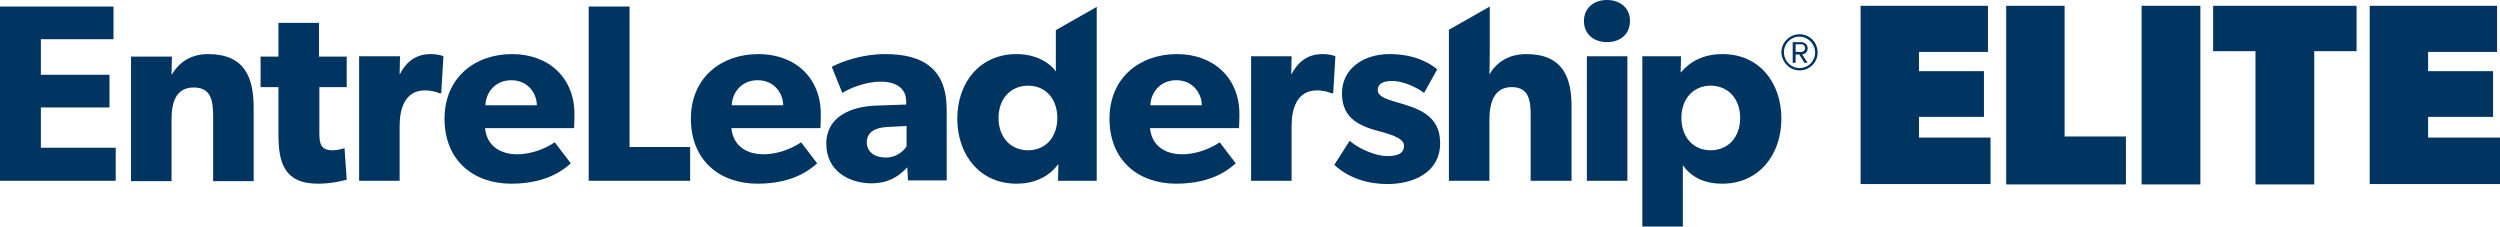
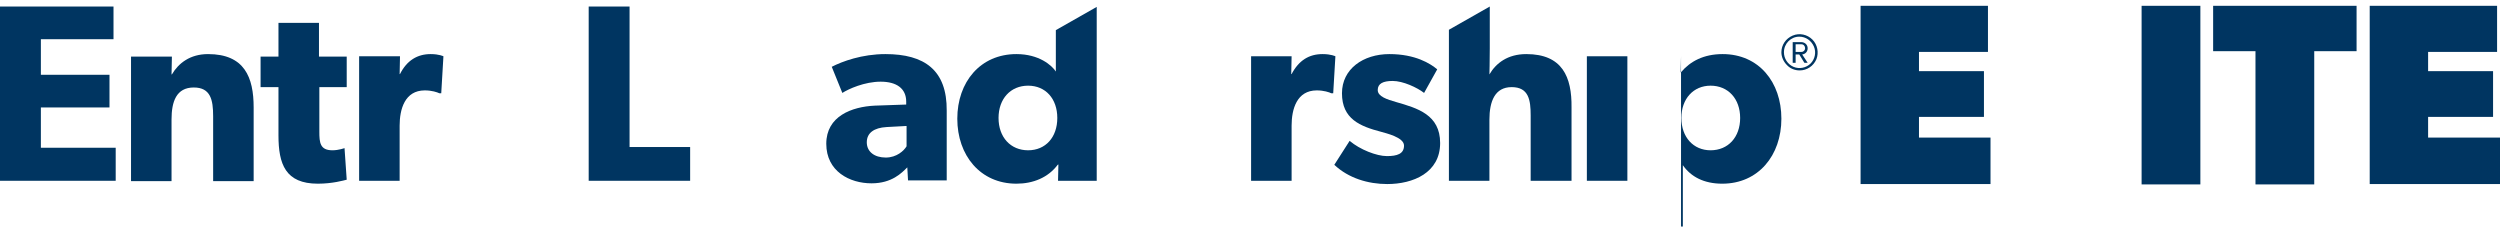
<svg xmlns="http://www.w3.org/2000/svg" width="1810" height="164" viewBox="0 0 1810 164" fill="none">
  <g clip-path="url(#clip0_2868_49067)">
    <path d="M1289.72 37.847C1289.72 32.591 1292.89 27.86 1297.91 25.757C1302.93 23.655 1308.48 24.969 1312.18 28.648C1315.88 32.328 1316.94 38.11 1315.09 42.841C1312.98 47.835 1308.22 50.989 1302.93 50.989C1299.5 50.989 1296.06 49.674 1293.69 47.046C1291.31 44.681 1289.72 41.264 1289.72 37.847ZM1291.57 37.847C1291.57 42.315 1294.21 46.52 1298.44 48.36C1302.67 50.2 1307.69 49.149 1310.86 45.995C1314.03 42.841 1315.09 37.847 1313.24 33.642C1311.39 29.437 1307.43 26.546 1302.67 26.546C1296.59 26.546 1291.57 31.54 1291.57 37.847ZM1302.67 39.424H1300.03V45.469H1297.91V30.488H1303.99C1306.63 30.488 1308.75 32.328 1308.75 34.956C1308.75 37.322 1307.16 39.161 1304.78 39.424L1308.75 45.469H1306.37L1302.67 39.424ZM1300.03 32.065V37.584H1304.26C1305.84 37.584 1306.9 36.27 1306.9 34.956C1306.9 33.379 1305.84 32.065 1304.26 32.065H1300.03Z" fill="#003561" />
    <path d="M29.594 77.796H79.27V54.141H29.594V28.385H82.177V4.73H0V130.886H83.762V106.969H29.594V77.796Z" fill="#003561" />
    <path d="M150.615 39.161C137.667 39.161 129.212 45.732 124.455 53.879H124.191L124.455 41.001H94.861V131.15H124.191V86.469C124.191 73.591 127.626 63.341 140.309 63.341C152.464 63.341 154.314 72.277 154.314 84.104V131.15H183.644V77.796C183.644 55.982 177.038 39.161 150.615 39.161Z" fill="#003561" />
    <path d="M231.204 16.558H201.61V41H188.662V63.078H201.61V98.033C201.61 118.796 206.63 132.989 230.147 132.989C240.716 132.989 248.907 130.623 251.021 130.098L249.436 107.232C249.436 107.232 245.208 108.809 240.716 108.809C231.732 108.809 231.204 103.29 231.204 95.405V63.078H251.021V41H230.939V16.558H231.204Z" fill="#003561" />
    <path d="M289.6 53.617H289.336L289.6 40.738H260.006V130.887H289.336V90.938C289.336 79.11 293.035 65.444 307.568 65.444C312.588 65.444 316.552 66.758 318.137 67.546H319.458L321.044 40.738C321.044 40.738 317.873 39.161 311.796 39.161C302.283 39.161 294.62 43.629 289.6 53.617Z" fill="#003561" />
-     <path d="M370.719 39.161C343.767 39.161 321.836 56.245 321.836 85.944C321.836 115.643 342.182 132.989 370.191 132.989C398.199 132.989 410.354 120.637 413.261 118.271L401.634 103.027C396.614 106.444 386.309 111.701 374.418 111.701C362.528 111.701 352.487 105.918 351.166 92.777H415.639C415.639 92.777 415.903 87.521 415.903 83.053C416.167 56.77 397.671 39.161 370.719 39.161ZM351.43 76.219C351.694 67.546 358.036 58.084 370.191 58.084C382.61 58.084 388.687 68.072 388.687 76.219H351.43Z" fill="#003561" />
    <path d="M455.803 4.73H426.209V130.886H499.666V106.443H455.803V4.73Z" fill="#003561" />
-     <path d="M549.079 39.161C522.127 39.161 500.195 56.245 500.195 85.944C500.195 115.643 520.541 132.989 548.55 132.989C576.559 132.989 588.714 120.637 591.62 118.271L579.994 103.027C574.973 106.444 564.668 111.701 552.778 111.701C540.887 111.701 530.846 105.918 529.525 92.777H593.998C593.998 92.777 594.262 87.521 594.262 83.053C594.527 56.77 576.03 39.161 549.079 39.161ZM529.789 76.219C530.054 67.546 536.395 58.084 548.55 58.084C560.969 58.084 567.046 68.072 567.046 76.219H529.789Z" fill="#003561" />
    <path d="M641.03 39.161C624.12 39.161 609.851 44.418 602.188 48.36L609.851 67.283C614.343 64.392 625.969 59.136 637.595 59.136C649.222 59.136 656.092 64.129 656.092 73.591V75.694L633.368 76.482C616.721 77.271 598.225 84.104 598.225 104.079C598.225 124.053 615.136 132.726 630.99 132.726C645.787 132.726 652.921 125.105 656.884 121.162L657.413 130.624H685.422V80.162C685.686 50.725 669.303 39.161 641.03 39.161ZM656.356 105.918C654.506 109.072 649.222 114.066 641.295 114.066C633.103 114.066 627.555 109.861 627.555 103.027C627.555 96.194 632.839 92.514 641.823 91.989L656.356 91.2V105.918Z" fill="#003561" />
    <path d="M764.429 21.814V51.776C761.522 47.308 752.274 39.16 735.892 39.16C709.733 39.16 693.086 59.398 693.086 85.943C693.086 112.488 709.733 132.988 735.892 132.988C748.047 132.988 758.88 128.52 765.75 119.322L766.279 119.059L766.014 130.886H794.023V4.993L764.429 21.814ZM744.347 108.809C731.664 108.809 722.944 99.347 722.944 85.417C722.944 71.488 731.664 62.026 744.347 62.026C757.031 62.026 765.486 71.488 765.486 85.417C765.486 99.347 757.031 108.809 744.347 108.809Z" fill="#003561" />
-     <path d="M852.153 39.161C825.201 39.161 803.27 56.245 803.27 85.944C803.27 115.643 823.615 132.989 851.624 132.989C879.633 132.989 891.788 120.637 894.694 118.271L883.068 103.027C878.048 106.444 867.742 111.701 855.852 111.701C843.961 111.701 833.921 105.918 832.599 92.777H897.072C897.072 92.777 897.337 87.521 897.337 83.053C897.601 56.77 878.84 39.161 852.153 39.161ZM832.864 76.219C833.128 67.546 839.469 58.084 851.624 58.084C864.043 58.084 870.121 68.072 870.121 76.219H832.864Z" fill="#003561" />
    <path d="M957.583 39.161C947.806 39.161 940.408 43.629 935.123 53.617H934.859L935.123 40.738H905.793V130.887H935.123V90.938C935.123 79.11 938.822 65.444 953.355 65.444C958.375 65.444 962.339 66.758 963.924 67.546H965.245L966.831 40.738C966.831 40.738 963.66 39.161 957.583 39.161Z" fill="#003561" />
    <path d="M1010.69 73.854C1004.35 72.014 997.481 69.912 997.481 65.181C997.481 60.45 1001.44 58.61 1008.31 58.61C1015.71 58.61 1026.02 63.341 1031.04 67.283L1040.55 50.2C1035.53 45.995 1024.7 39.161 1005.94 39.161C986.912 39.161 971.586 49.937 971.586 67.546C971.586 86.207 984.798 91.463 999.859 95.406C1003.29 96.457 1016.51 99.348 1016.51 105.393C1016.51 111.438 1011.49 113.015 1004.09 113.015C996.688 113.015 984.533 108.284 977.135 101.976L966.037 119.322C976.342 129.047 990.611 133.252 1004.35 133.252C1023.11 133.252 1042.66 125.105 1042.66 103.553C1042.66 83.053 1026.28 78.322 1010.69 73.854Z" fill="#003561" />
    <path d="M1105.03 39.16C1091.55 39.16 1083.09 45.731 1078.34 53.879C1078.34 53.879 1078.6 43.891 1078.6 34.955V4.73L1049.01 21.551V130.886H1078.34V86.732C1078.34 73.328 1082.3 63.077 1094.46 63.077C1106.87 63.077 1108.2 72.539 1108.2 83.578V130.886H1137.79V77.796C1138.05 55.718 1131.18 39.16 1105.03 39.16Z" fill="#003561" />
    <path d="M1178.22 40.738H1148.89V130.887H1178.22V40.738Z" fill="#003561" />
-     <path d="M1163.42 0C1153.38 0 1146.77 6.308 1146.77 15.244C1146.77 24.443 1153.64 30.488 1163.42 30.488C1173.46 30.488 1180.07 24.443 1180.07 15.244C1180.33 6.308 1173.46 0 1163.42 0Z" fill="#003561" />
-     <path d="M1247.18 39.161C1233.44 39.161 1223.67 44.418 1217.06 52.302H1216.8L1217.06 40.738H1189.05V164.003H1218.38V119.585C1224.19 127.996 1233.71 132.989 1246.92 132.989C1273.08 132.989 1289.72 112.489 1289.72 85.944C1289.72 59.399 1273.34 39.161 1247.18 39.161ZM1238.46 108.81C1226.04 108.81 1217.32 99.348 1217.32 85.418C1217.32 71.489 1226.04 62.027 1238.46 62.027C1251.15 62.027 1259.87 71.489 1259.87 85.418C1259.87 99.348 1251.15 108.81 1238.46 108.81Z" fill="#003561" />
+     <path d="M1247.18 39.161C1233.44 39.161 1223.67 44.418 1217.06 52.302H1216.8L1217.06 40.738V164.003H1218.38V119.585C1224.19 127.996 1233.71 132.989 1246.92 132.989C1273.08 132.989 1289.72 112.489 1289.72 85.944C1289.72 59.399 1273.34 39.161 1247.18 39.161ZM1238.46 108.81C1226.04 108.81 1217.32 99.348 1217.32 85.418C1217.32 71.489 1226.04 62.027 1238.46 62.027C1251.15 62.027 1259.87 71.489 1259.87 85.418C1259.87 99.348 1251.15 108.81 1238.46 108.81Z" fill="#003561" />
    <path d="M1347.06 133.515V4.205H1439.28V37.584H1389.34V51.513H1436.38V84.629H1389.34V99.61H1441.13V133.252H1347.06V133.515Z" fill="#003561" />
-     <path d="M1452.49 133.515V4.205H1494.77V98.822H1539.16V133.515H1452.49Z" fill="#003561" />
    <path d="M1550.52 133.515V4.205H1593.07V133.515H1550.52Z" fill="#003561" />
    <path d="M1675.51 37.058V133.515H1632.97V37.058H1602.31V4.205H1706.16V37.058H1675.51Z" fill="#003561" />
    <path d="M1715.67 133.515V4.205H1807.89V37.584H1757.95V51.513H1804.98V84.629H1757.95V99.61H1810V133.252H1715.67V133.515Z" fill="#003561" />
  </g>
  <defs>
    <clipPath id="clip0_2868_49067">
      <rect width="1810" height="164.002" fill="white" />
    </clipPath>
  </defs>
</svg>